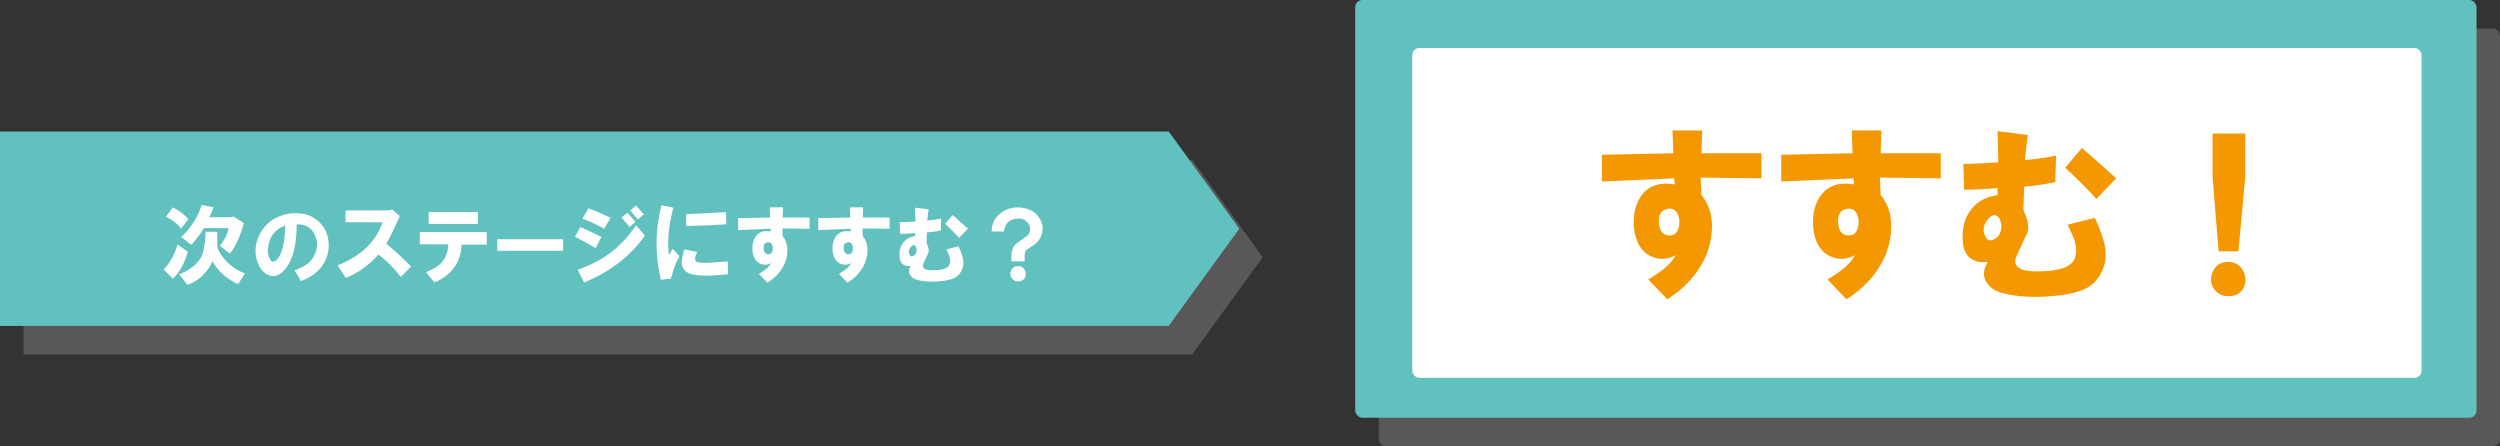
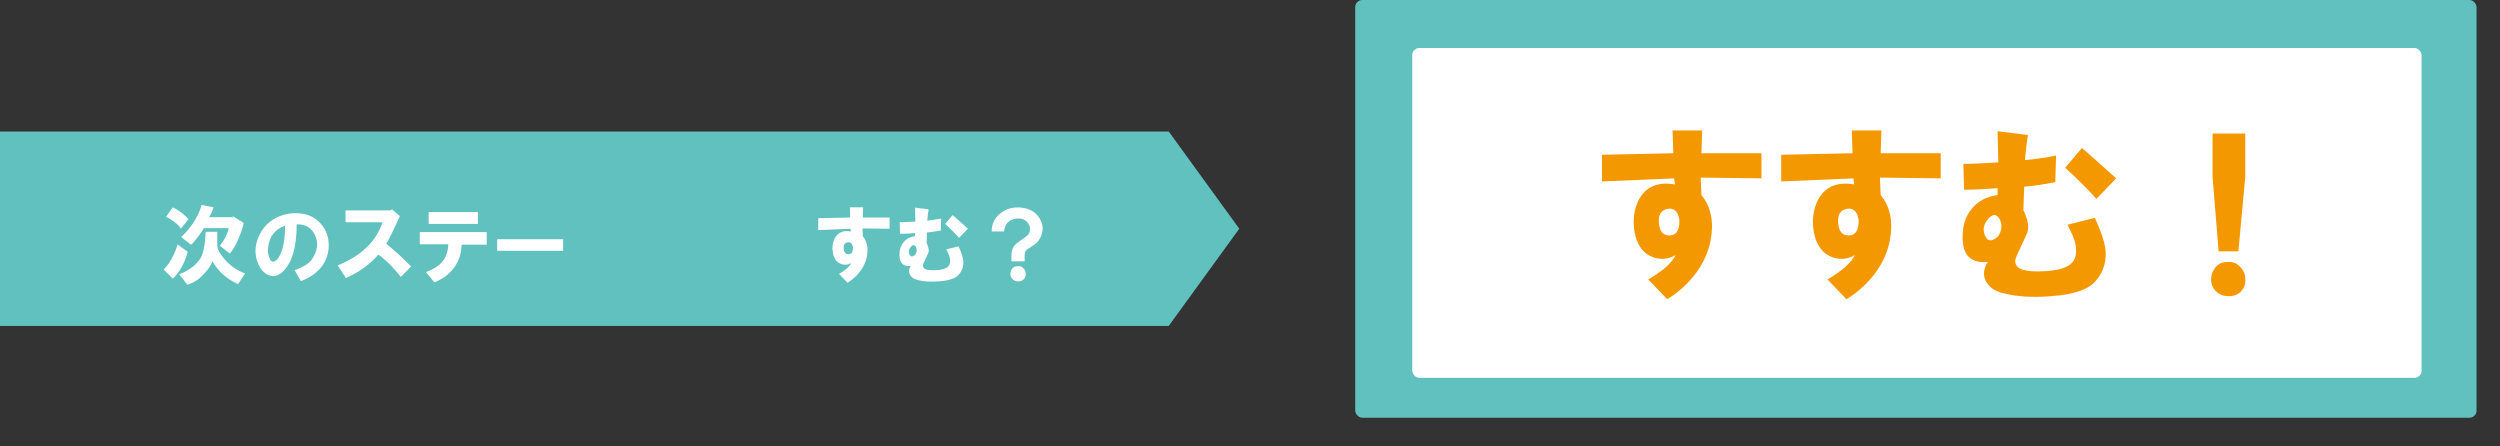
<svg xmlns="http://www.w3.org/2000/svg" id="_レイヤー_2" data-name="レイヤー 2" width="532.11" height="94.98" viewBox="0 0 532.11 94.98">
  <rect x="0" y="0" width="532.11" height="94.98" fill="#333333" stroke="none" />
  <defs>
    <style>
      .cls-1 {
        fill: #fff;
      }

      .cls-2 {
        fill: #f39800;
      }

      .cls-3 {
        fill: #61c1be;
      }

      .cls-4 {
        fill: #595757;
      }
    </style>
  </defs>
  <g id="_レイヤー_7" data-name="レイヤー 7">
    <g>
-       <rect class="cls-4" x="293.45" y="6.07" width="238.67" height="88.91" rx="1.52" ry="1.52" />
-       <polygon class="cls-4" points="253.76 75.44 5 75.44 5 34.07 253.76 34.07 268.77 54.75 253.76 75.44" />
      <rect class="cls-3" x="288.45" width="238.67" height="88.91" rx="1.52" ry="1.52" />
      <rect class="cls-1" x="300.59" y="10.21" width="214.82" height="70.21" rx="1.52" ry="1.52" />
      <g>
        <path class="cls-2" d="m340.94,32.94c4.96-.11,10.03-.22,15.21-.32l-.16-4.85h6.31l-.16,4.85h12.78v5.34l-12.94-.16.16,3.72c2.05,2.48,2.7,5.72,1.94,9.71-.43,2.27-1.4,4.48-2.91,6.63-1.73,2.37-3.83,4.31-6.31,5.83l-4.04-4.21c3.13-1.83,5.07-3.56,5.83-5.18-1.51.86-3.07,1.03-4.69.49-2.16-.75-3.51-2.53-4.04-5.34-.43-2.48-.16-4.75.81-6.79,1.51-2.91,4.1-4.04,7.77-3.4l-.16-1.29c-5.39.22-10.52.43-15.37.65v-5.66Zm14.08,11.49c-1.4.22-2.05,1.19-1.94,2.91.11,1.73.75,2.64,1.94,2.75.86.11,1.51-.16,1.94-.81.32-.54.49-1.24.49-2.1s-.22-1.56-.65-2.1c-.43-.54-1.03-.75-1.78-.65Z" />
        <path class="cls-2" d="m379.09,32.94c4.96-.11,10.03-.22,15.21-.32l-.16-4.85h6.31l-.16,4.85h12.78v5.34l-12.94-.16.16,3.72c2.05,2.48,2.7,5.72,1.94,9.71-.43,2.27-1.4,4.48-2.91,6.63-1.73,2.37-3.83,4.31-6.31,5.83l-4.04-4.21c3.13-1.83,5.07-3.56,5.83-5.18-1.51.86-3.07,1.03-4.69.49-2.16-.75-3.51-2.53-4.04-5.34-.43-2.48-.16-4.75.81-6.79,1.51-2.91,4.1-4.04,7.77-3.4l-.16-1.29c-5.39.22-10.52.43-15.37.65v-5.66Zm14.08,11.49c-1.4.22-2.05,1.19-1.94,2.91.11,1.73.75,2.64,1.94,2.75.86.11,1.51-.16,1.94-.81.32-.54.49-1.24.49-2.1s-.22-1.56-.65-2.1c-.43-.54-1.03-.75-1.78-.65Z" />
        <path class="cls-2" d="m425.17,41.52v-1.46c-3.02.22-5.4.32-7.12.32l-.16-5.5c1.72,0,4.21-.11,7.44-.32l-.16-6.63,6.47.81c-.22,1.19-.43,2.97-.65,5.34,2.27-.21,4.48-.54,6.63-.97l-.16,5.66c-2.16.43-4.37.76-6.63.97l-.16,5.02c1.08,2.16,1.29,3.88.65,5.18l-1.13,2.43c-.43.97-.76,1.67-.97,2.1-.43.97-.38,1.73.16,2.26.75.87,2.8,1.19,6.15.97,3.56-.21,5.61-1.19,6.15-2.91.32-1.08.27-2.32-.16-3.72-.22-.65-.7-1.72-1.46-3.24l5.82-1.46c1.29,2.81,2.05,5.07,2.27,6.8.21,2.59-.49,4.8-2.1,6.63-1.51,1.83-4.69,2.91-9.55,3.24-3.88.32-7.28.11-10.19-.65-1.83-.43-3.07-1.35-3.72-2.75-.54-1.19-.38-2.48.49-3.88-3.67.32-5.45-1.51-5.34-5.5,0-2.37.65-4.31,1.94-5.83,1.29-1.62,3.13-2.59,5.5-2.91Zm.16,8.74c.75-1.19.86-2.37.32-3.56-.65-1.19-1.46-1.24-2.43-.16-.97,1.08-1.24,2.21-.81,3.4.54,1.51,1.51,1.62,2.91.32Zm14.24-14.56l3.56-4.21c2.48,2.16,4.91,4.32,7.28,6.47l-4.21,4.37c-1.51-1.72-3.72-3.94-6.63-6.63Z" />
        <path class="cls-2" d="m474.33,63.04c-1.19,0-2.16-.43-2.91-1.29-.54-.65-.81-1.4-.81-2.26s.27-1.67.81-2.43c.65-.86,1.51-1.29,2.59-1.29,1.08-.11,2,.22,2.75.97.75.76,1.13,1.62,1.13,2.59.11.97-.16,1.83-.81,2.59-.65.75-1.56,1.13-2.75,1.13Zm-3.4-25.4v-9.22h6.96v9.22l-1.46,15.86h-4.21l-1.29-15.86Z" />
      </g>
      <polygon class="cls-3" points="248.76 69.37 0 69.37 0 27.99 248.76 27.99 263.77 48.68 248.76 69.37" />
      <g>
        <path class="cls-1" d="m34.82,57.36c.63-.58,1.23-1.4,1.81-2.46.53-1.01.92-1.98,1.16-2.89l2.17,1.59c-.67,2.46-1.73,4.36-3.18,5.71l-1.95-1.95Zm1.95-13.23c.53.24,1.16.63,1.88,1.16.67.53,1.16.99,1.45,1.37l-1.59,2.02c-.19-.38-.63-.84-1.3-1.37-.67-.53-1.3-.91-1.88-1.16l1.45-2.02Zm7.01,5.21h2.46v2.82c0,.77.48,1.74,1.45,2.89,1.16,1.4,2.65,2.46,4.48,3.18l-1.52,2.24c-2.41-1.11-4.22-2.72-5.42-4.84-.39.92-.99,1.81-1.81,2.67-.92,1.06-2.1,1.83-3.54,2.31l-1.73-2.24c2.02-.77,3.52-1.88,4.48-3.33.63-.92,1.01-2.82,1.16-5.71Zm-5.21,1.08c1.01-.87,1.95-2,2.82-3.4.67-1.06,1.18-2.19,1.52-3.4l2.53.51c-.29.92-.6,1.62-.94,2.1h4.99l.07-.22,2.31,1.45c-.24,1.11-.63,2.27-1.16,3.47-.58,1.35-1.18,2.36-1.81,3.04l-2.1-1.66c.96-1.16,1.59-2.41,1.88-3.76h-5.28c-.19.39-.6.99-1.23,1.81-.72.96-1.23,1.54-1.52,1.73l-2.1-1.66Z" />
        <path class="cls-1" d="m64.01,59.81l-1.3-2.31c1.83-.63,3.06-1.4,3.69-2.31,1.2-1.78,1.42-3.49.65-5.13-.72-1.59-2.02-2.36-3.9-2.31,0,5.01-1.06,8.43-3.18,10.27-.87.72-1.76.92-2.68.58-.96-.38-1.69-1.08-2.17-2.1-.96-1.93-.99-3.98-.07-6.14.92-2.07,2.41-3.52,4.48-4.34,1.49-.58,2.96-.77,4.41-.58,1.54.14,2.84.72,3.9,1.73,1.25,1.16,1.95,2.6,2.1,4.34.15,1.88-.29,3.54-1.3,4.99-1.06,1.49-2.6,2.6-4.63,3.33Zm-3.33-11.78c-2.17.77-3.37,2.34-3.62,4.7-.1.67-.02,1.35.22,2.02.29.82.67,1.11,1.16.87.63-.29,1.16-1.08,1.59-2.39.43-1.3.65-3.04.65-5.21Z" />
        <path class="cls-1" d="m71.88,56.49c2.55-1.06,4.58-2.31,6.07-3.76,1.59-1.49,2.75-3.3,3.47-5.42h-7.88v-2.53h9.54l.36-.22,1.66,1.45c-1.3,2.89-2.27,4.84-2.89,5.86,1.88,1.54,3.64,3.16,5.28,4.84l-2.17,2.24c-1.49-1.93-3.08-3.52-4.77-4.77-1.83,2.12-4.15,3.78-6.94,4.99l-1.74-2.67Z" />
        <path class="cls-1" d="m89.36,49.4h14.24v2.67h-5.35c-.05,1.83-.55,3.42-1.52,4.77-1.01,1.45-2.43,2.53-4.27,3.25l-1.81-2.17c1.54-.58,2.67-1.28,3.4-2.1.87-1.01,1.33-2.29,1.37-3.83h-6.07v-2.6Zm1.88-4.26h10.48v2.53h-10.48v-2.53Z" />
-         <path class="cls-1" d="m105.83,50.92h14.03v2.46h-14.03v-2.46Z" />
-         <path class="cls-1" d="m122.37,50.42l1.16-2.1c1.49.68,2.99,1.37,4.48,2.1l-1.23,2.39c-2.02-1.2-3.5-2-4.41-2.39Zm.58,7.01c2.7-.96,4.99-2.14,6.87-3.54,2.07-1.54,3.93-3.52,5.57-5.93l1.88,2.17c-3.08,4.39-7.4,7.71-12.94,9.98l-1.37-2.68Zm1.01-10.92l1.3-2.17c1.2.43,2.77,1.11,4.7,2.02l-1.37,2.31c-1.64-.87-3.18-1.59-4.63-2.17Zm8.31-.22l1.3-1.01,1.66,1.95-1.23,1.08-1.74-2.02Zm1.88-1.52l1.23-1.01,1.66,1.88-1.3,1.08-1.59-1.95Z" />
-         <path class="cls-1" d="m140.79,43.69l2.53.51c-1.01,3.81-1.33,7.18-.94,10.12.24-.48.51-.94.8-1.37l1.45,1.59c-.72,1.16-1.33,2.75-1.81,4.77l-2.17.22c-1.25-5.4-1.21-10.67.14-15.83Zm4.84,9.4l2.75.51c-.1.29-.22.63-.36,1.01-.14.48-.1.82.14,1.01.29.29,1.3.39,3.04.29,1.49-.1,2.72-.19,3.69-.29l.07,2.75c-1.73.19-3.3.29-4.7.29-2.22,0-3.66-.31-4.34-.94-.63-.58-.89-1.33-.79-2.24.05-.58.22-1.37.51-2.39Zm.43-4.99v-2.53c2.79-.1,5.61-.24,8.46-.43l.07,2.6c-2.84.19-5.69.31-8.53.36Z" />
-         <path class="cls-1" d="m157.11,46.44c2.22-.05,4.48-.1,6.8-.14l-.07-2.17h2.82l-.07,2.17h5.71v2.39l-5.78-.07.07,1.66c.92,1.11,1.2,2.55.87,4.34-.19,1.01-.63,2-1.3,2.96-.77,1.06-1.71,1.93-2.82,2.6l-1.81-1.88c1.4-.82,2.26-1.59,2.6-2.31-.68.39-1.37.46-2.1.22-.96-.34-1.57-1.13-1.81-2.39-.19-1.11-.07-2.12.36-3.04.67-1.3,1.83-1.81,3.47-1.52l-.07-.58c-2.41.1-4.7.19-6.87.29v-2.53Zm6.29,5.13c-.63.1-.92.53-.87,1.3.05.77.34,1.18.87,1.23.38.05.67-.07.87-.36.14-.24.22-.55.22-.94s-.1-.7-.29-.94c-.19-.24-.46-.34-.79-.29Z" />
+         <path class="cls-1" d="m105.83,50.92h14.03v2.46h-14.03v-2.46" />
        <path class="cls-1" d="m174.16,46.44c2.22-.05,4.48-.1,6.8-.14l-.07-2.17h2.82l-.07,2.17h5.71v2.39l-5.78-.07.07,1.66c.92,1.11,1.2,2.55.87,4.34-.19,1.01-.63,2-1.3,2.96-.77,1.06-1.71,1.93-2.82,2.6l-1.81-1.88c1.4-.82,2.26-1.59,2.6-2.31-.68.39-1.37.46-2.1.22-.96-.34-1.57-1.13-1.81-2.39-.19-1.11-.07-2.12.36-3.04.67-1.3,1.83-1.81,3.47-1.52l-.07-.58c-2.41.1-4.7.19-6.87.29v-2.53Zm6.29,5.13c-.63.1-.92.53-.87,1.3.05.77.34,1.18.87,1.23.38.05.67-.07.87-.36.14-.24.22-.55.22-.94s-.1-.7-.29-.94c-.19-.24-.46-.34-.79-.29Z" />
        <path class="cls-1" d="m194.75,50.27v-.65c-1.35.1-2.41.14-3.18.14l-.07-2.46c.77,0,1.88-.05,3.33-.14l-.07-2.96,2.89.36c-.1.53-.19,1.33-.29,2.39,1.01-.1,2-.24,2.96-.43l-.07,2.53c-.96.19-1.95.34-2.96.43l-.07,2.24c.48.96.58,1.74.29,2.31l-.51,1.08c-.19.43-.34.75-.43.94-.19.43-.17.77.07,1.01.34.39,1.25.53,2.75.43,1.59-.1,2.51-.53,2.75-1.3.14-.48.12-1.04-.07-1.66-.1-.29-.31-.77-.65-1.45l2.6-.65c.58,1.25.92,2.27,1.01,3.04.1,1.16-.22,2.14-.94,2.96-.67.82-2.1,1.3-4.26,1.45-1.74.15-3.25.05-4.55-.29-.82-.19-1.37-.6-1.66-1.23-.24-.53-.17-1.11.22-1.74-1.64.14-2.43-.67-2.39-2.46,0-1.06.29-1.93.87-2.6.58-.72,1.4-1.16,2.46-1.3Zm.07,3.9c.34-.53.38-1.06.14-1.59-.29-.53-.65-.55-1.08-.07s-.55.99-.36,1.52c.24.68.67.72,1.3.14Zm6.36-6.51l1.59-1.88c1.11.96,2.19,1.93,3.25,2.89l-1.88,1.95c-.67-.77-1.66-1.76-2.96-2.96Z" />
        <path class="cls-1" d="m211.07,49.26c0-1.64.67-2.96,2.02-3.98,1.25-.92,2.7-1.28,4.34-1.08,1.74.19,2.99.92,3.76,2.17.72,1.06.92,2.17.58,3.33-.29,1.11-.94,1.98-1.95,2.6l-1.08.72c-.39.19-.6.58-.65,1.16v1.45h-2.82v-1.16c0-1.25.43-2.19,1.3-2.82l1.81-1.3c.43-.29.7-.65.8-1.08.14-.63.05-1.18-.29-1.66-.63-.96-1.62-1.3-2.96-1.01-1.3.29-2.05,1.18-2.24,2.67h-2.6Zm5.64,10.63c-.53,0-.96-.19-1.3-.58-.24-.29-.36-.63-.36-1.01s.12-.75.36-1.08c.29-.38.67-.58,1.16-.58.48-.05.89.1,1.23.43.34.34.51.72.51,1.16.05.43-.07.82-.36,1.16-.29.34-.7.51-1.23.51Z" />
      </g>
    </g>
  </g>
</svg>